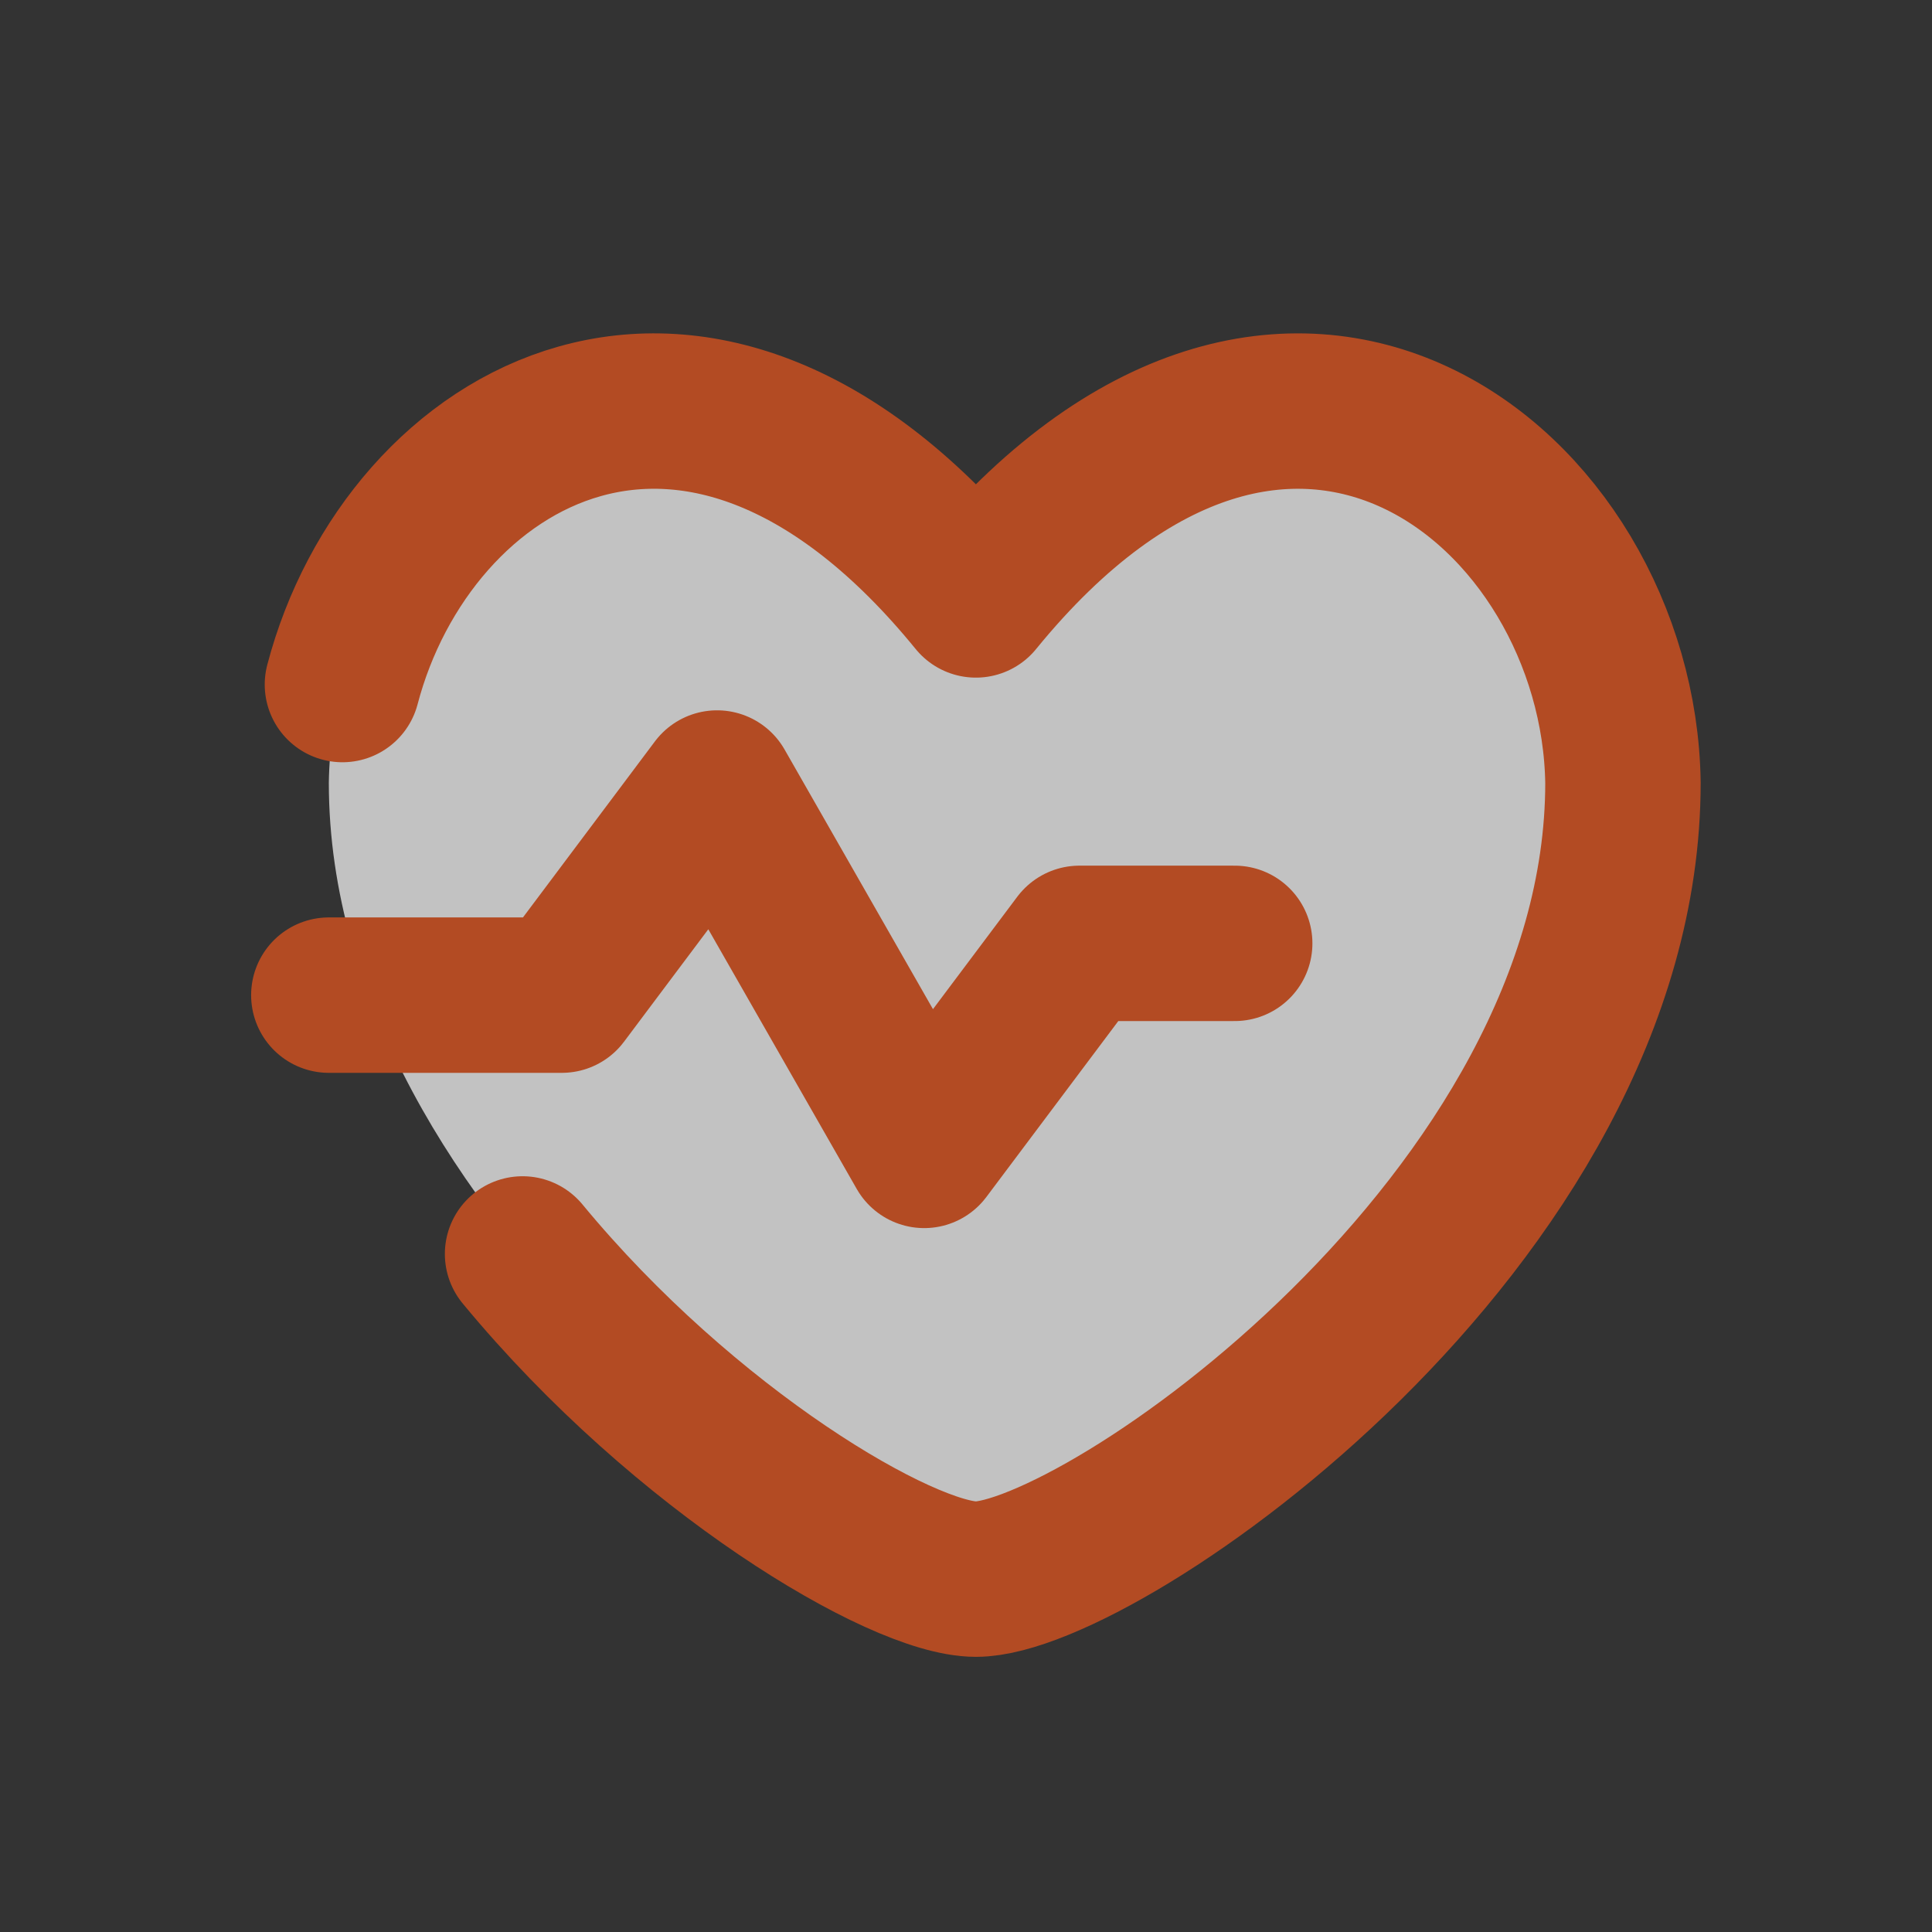
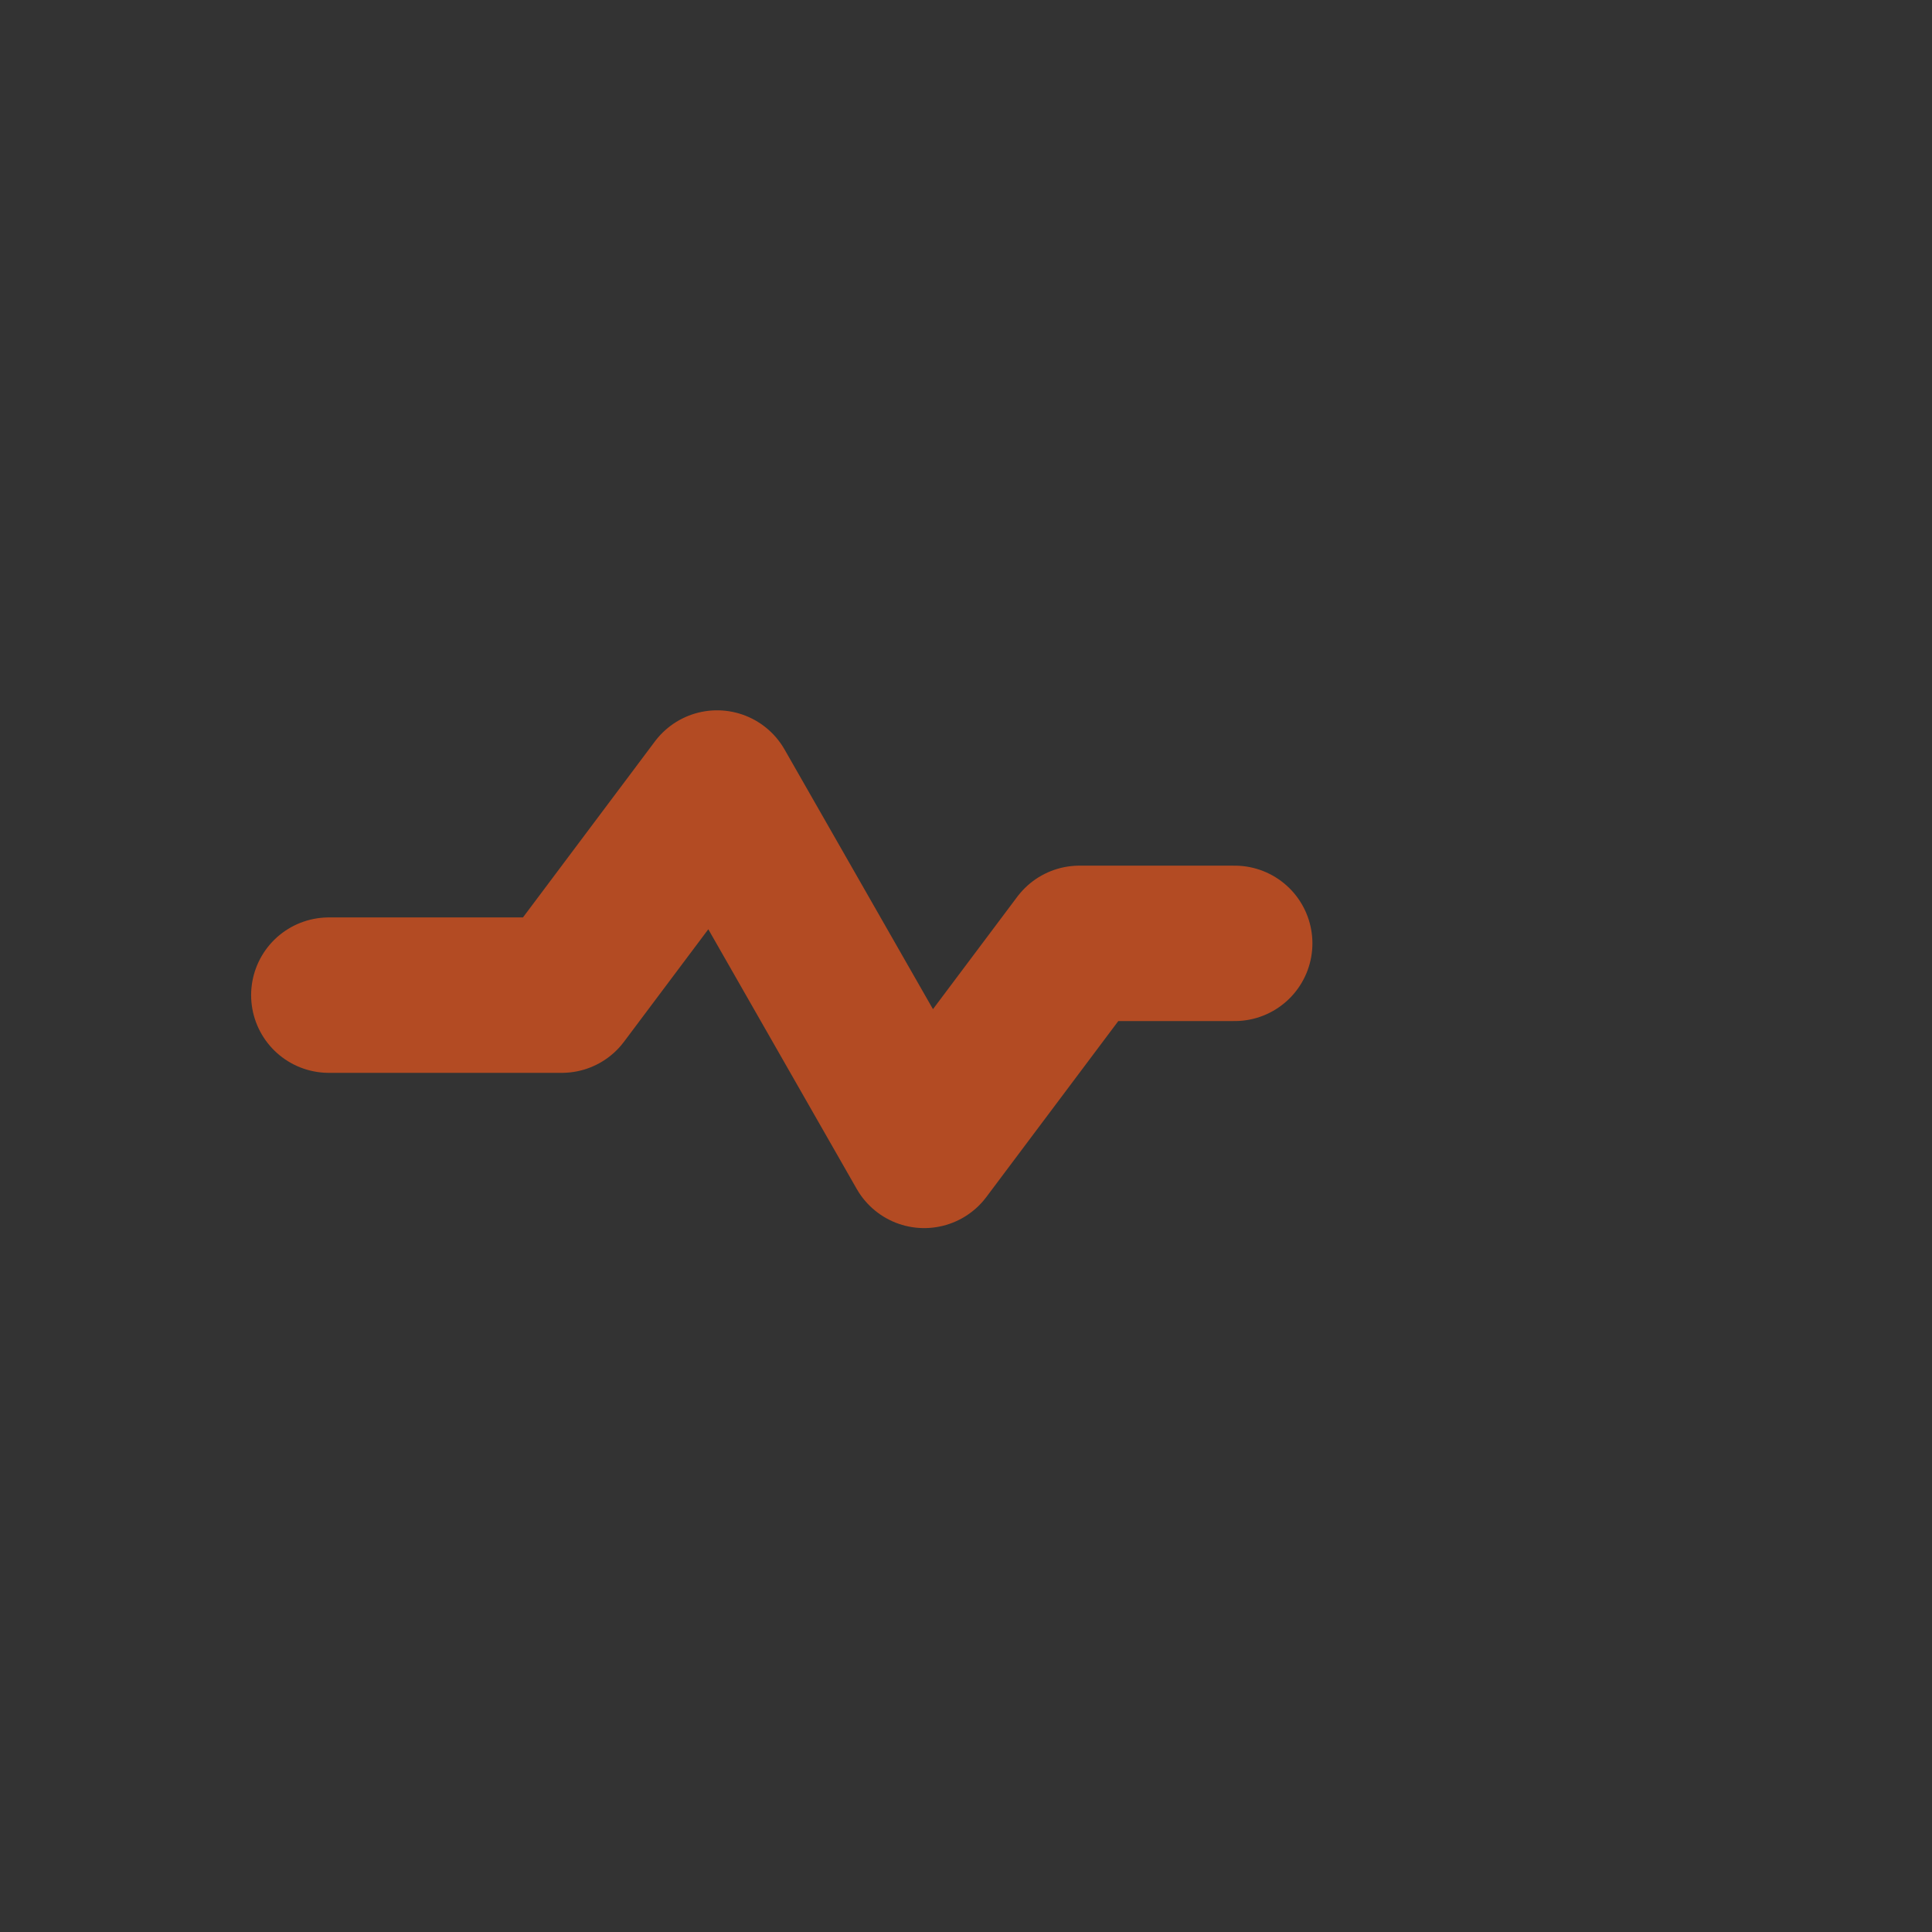
<svg xmlns="http://www.w3.org/2000/svg" width="25" height="25" viewBox="0 0 25 25" fill="none">
  <rect x="0" y="0" width="25" height="25" fill="#333333" stroke="none" />
-   <path d="M12.628 7.764C8.583 2.8 4.312 6.327 4.255 10.129C4.255 15.789 11.027 20.435 12.628 20.435C14.229 20.435 21.001 15.789 21.001 10.129C20.945 6.327 16.674 2.8 12.628 7.764Z" fill="white" fill-opacity="0.7" />
-   <path d="M4.431 8.858C5.277 5.636 9.042 3.362 12.628 7.763C16.674 2.8 20.945 6.326 21.001 10.128C21.001 15.788 14.229 20.434 12.628 20.434C11.671 20.434 8.864 18.772 6.762 16.226" stroke="#B34B23" stroke-width="2.011" stroke-linecap="round" stroke-linejoin="round" />
  <path d="M15.977 12.207H13.968L11.959 14.886L9.279 10.197L7.27 12.877H4.255" stroke="#B34B23" stroke-width="2.011" stroke-linecap="round" stroke-linejoin="round" />
</svg>